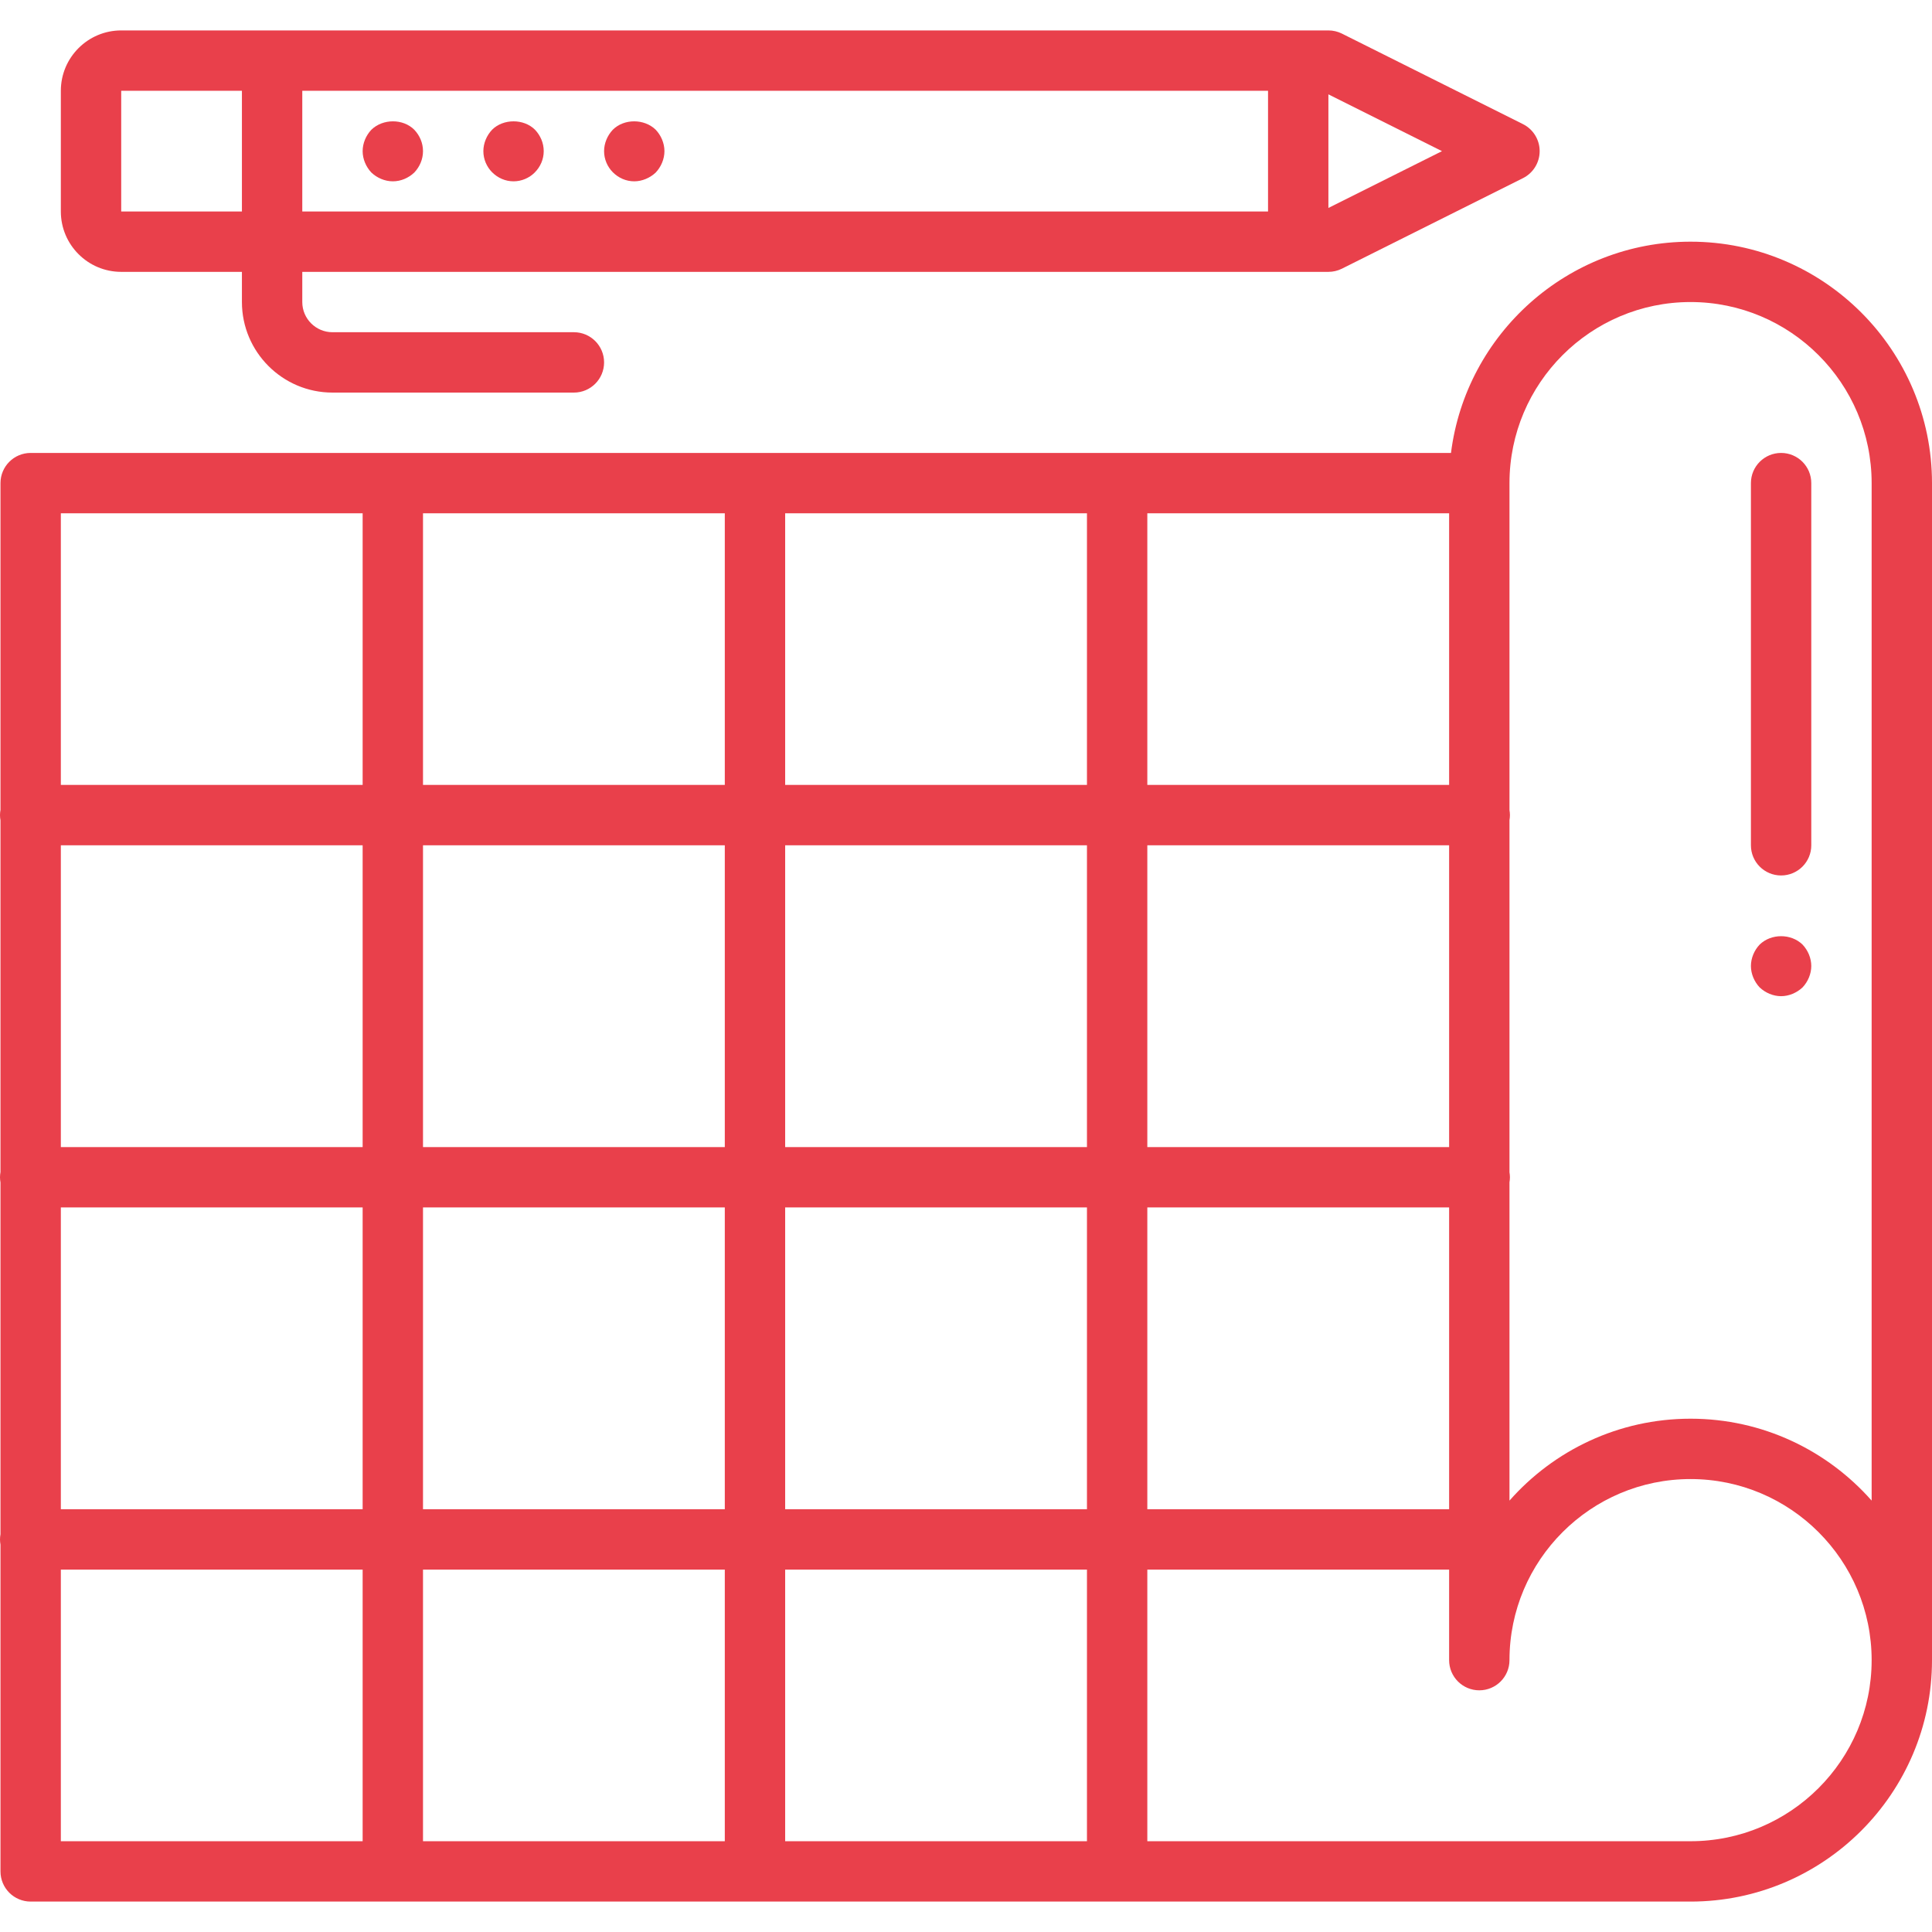
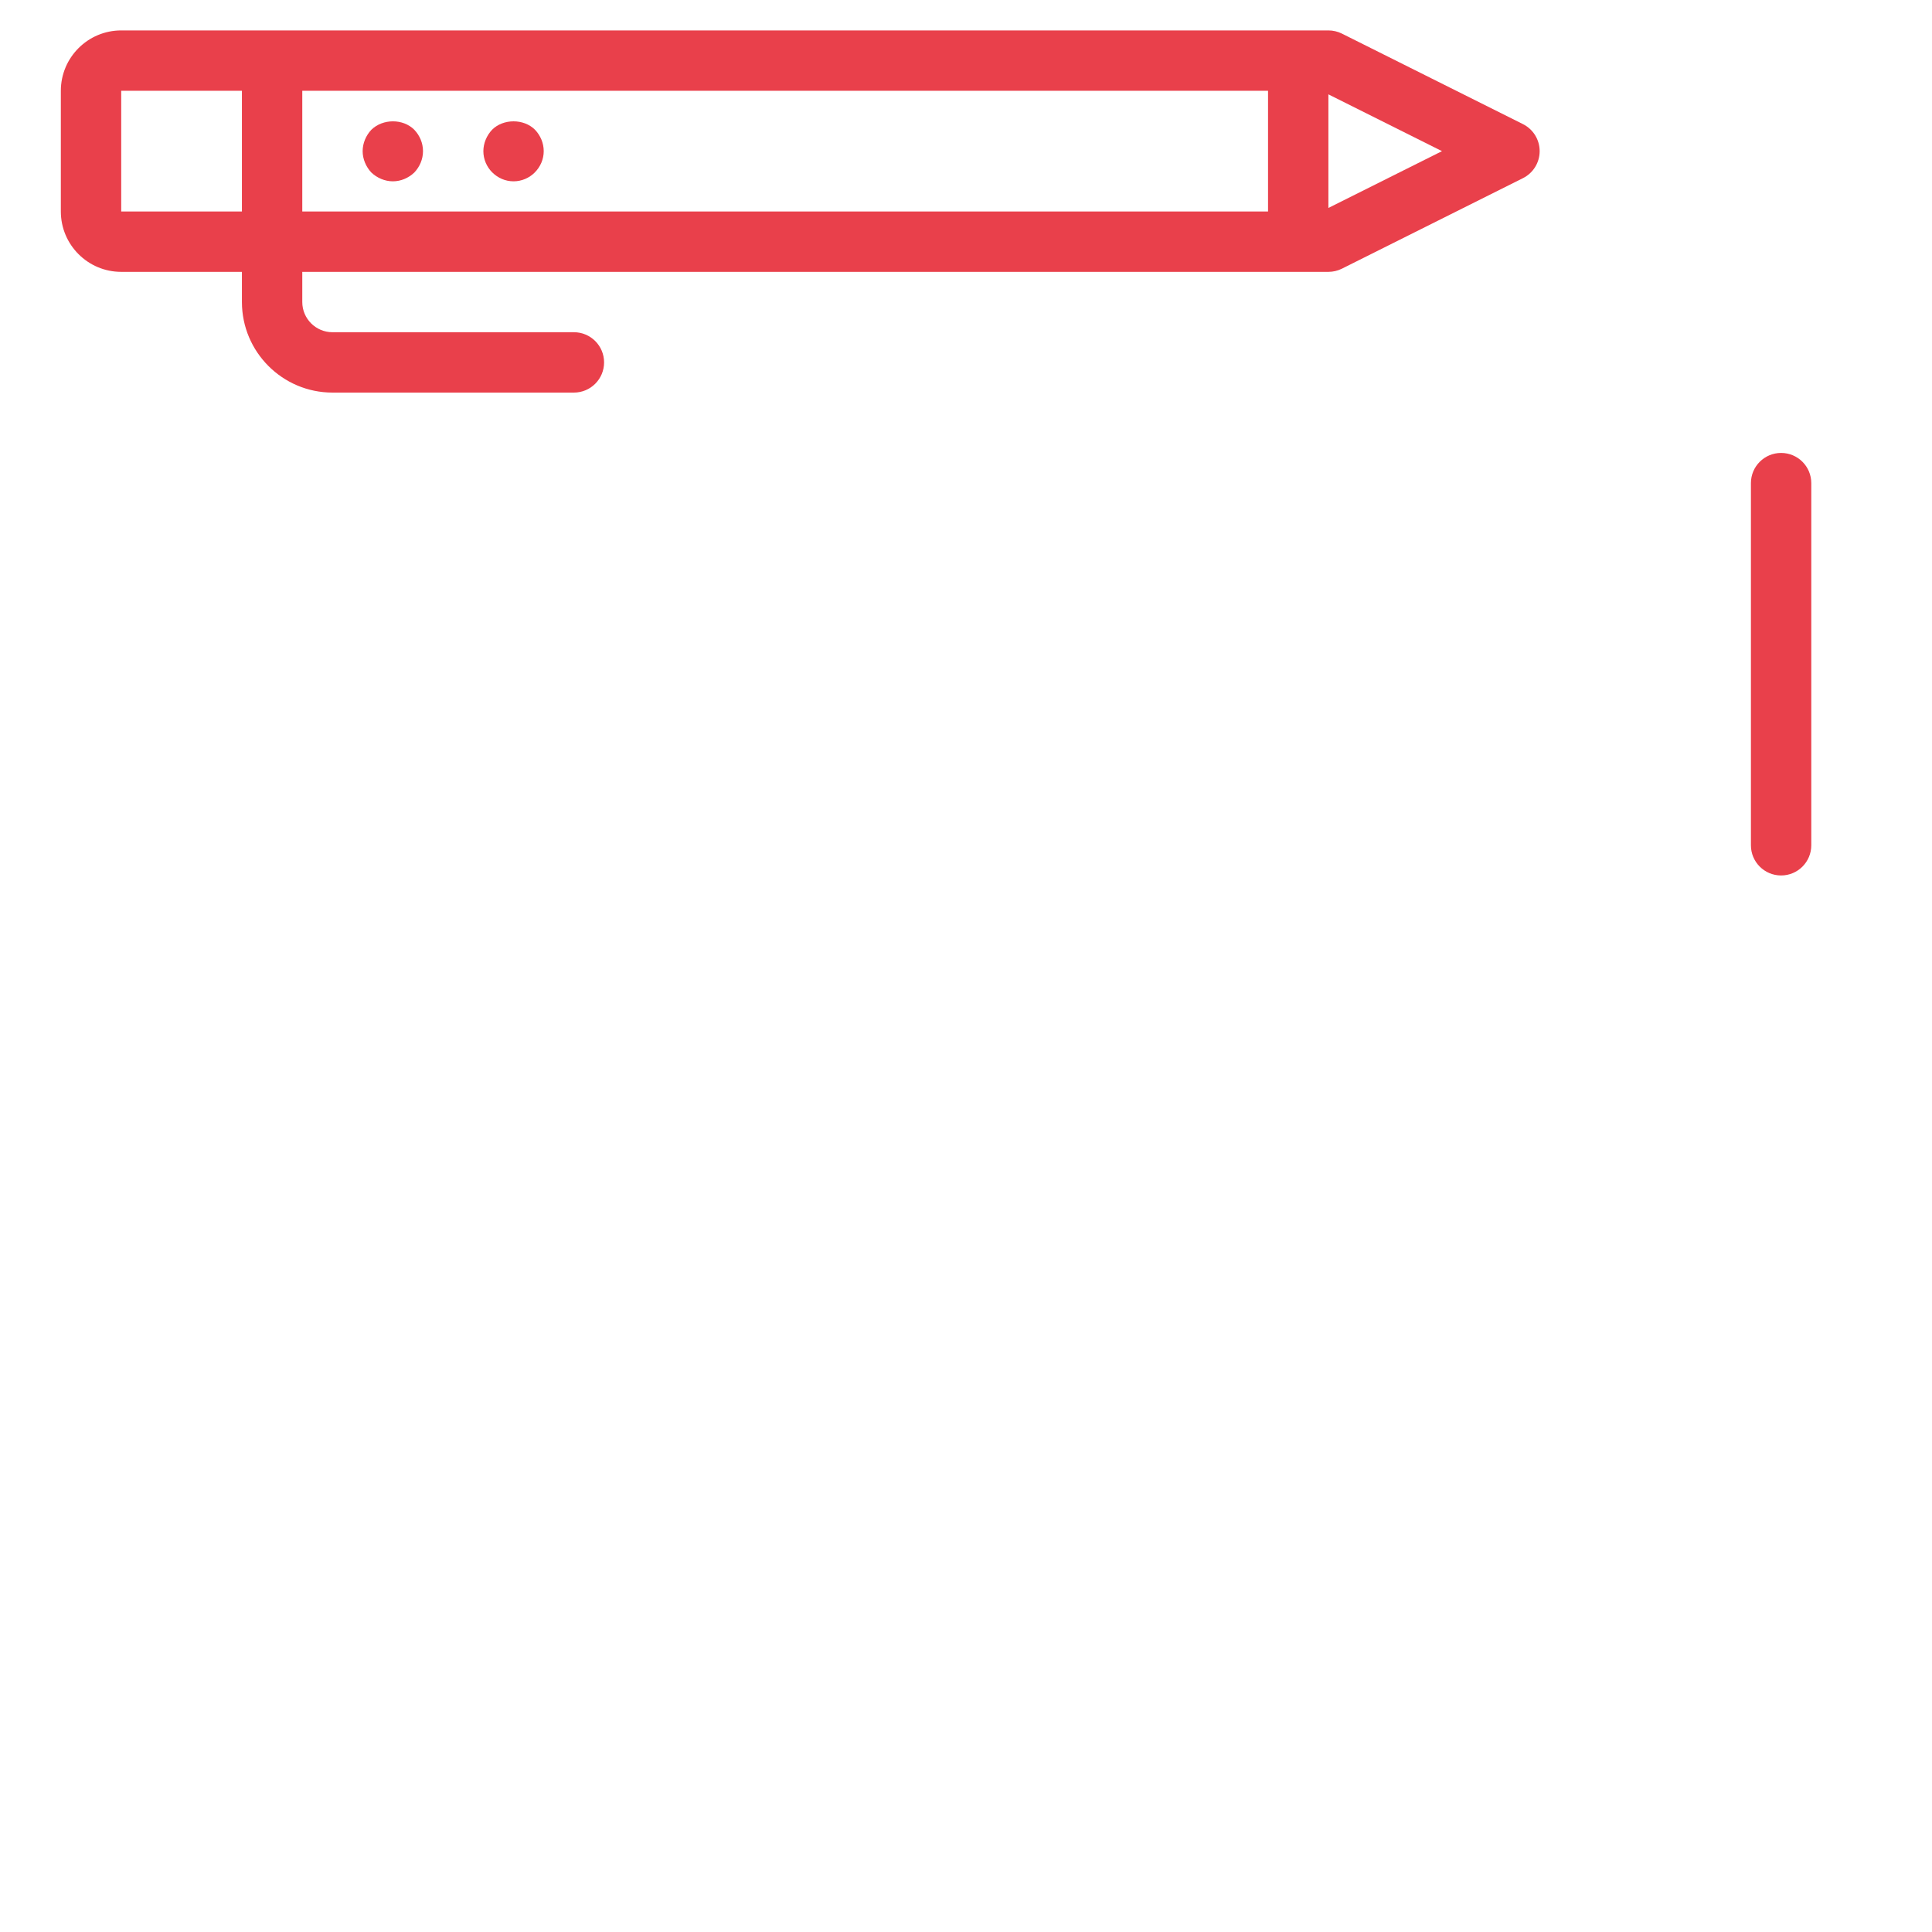
<svg xmlns="http://www.w3.org/2000/svg" width="512" height="512" viewBox="0 0 512 512" fill="none">
-   <path d="M448.016 64.048C415.448 64.048 388.479 88.522 384.528 120.034H8.126C3.711 120.034 0.128 123.609 0.128 128.032V214.624C0.049 215.075 0 215.536 0 216.01C0 216.484 0.049 216.945 0.128 217.396V310.6C0.049 311.051 0 311.512 0 311.986C0 312.46 0.049 312.921 0.128 313.372V406.575C0.049 407.027 0 407.488 0 407.962C0 408.436 0.049 408.897 0.128 409.348V495.94C0.128 500.363 3.711 503.938 8.126 503.938H448.016C483.295 503.938 512 475.233 512 439.954V128.032C512 92.753 483.295 64.048 448.016 64.048ZM384.032 303.988H304.052V224.008H384.032V303.988ZM288.056 303.988H208.076V224.008H288.056V303.988ZM208.076 208.012V136.03H288.056V208.012H208.076ZM192.08 208.012H112.1V136.03H192.08V208.012ZM192.08 224.008V303.988H112.1V224.008H192.08ZM96.104 303.988H16.124C16.124 264.081 16.124 254.001 16.124 224.008H96.104V303.988ZM16.124 319.984H96.104V399.964H16.124C16.124 369.971 16.124 359.891 16.124 319.984ZM112.1 319.984H192.08V399.964H112.1V319.984ZM192.08 415.96V487.942H112.1V415.96H192.08ZM208.076 415.96H288.056V487.942H208.076V415.96ZM208.076 399.964V319.984H288.056V399.964H208.076ZM304.052 319.984H384.032V399.964H304.052V319.984ZM384.032 208.012H304.052V136.03H384.032V208.012ZM96.104 136.03V208.012H16.124C16.124 184.588 16.124 136.03 16.124 136.03H96.104ZM16.124 415.96H96.104V487.942H16.124C16.124 487.942 16.124 439.384 16.124 415.96ZM448.016 487.942H304.052V415.96H384.032V439.954C384.032 444.377 387.615 447.952 392.03 447.952C396.445 447.952 400.028 444.377 400.028 439.954C400.028 413.489 421.551 391.966 448.016 391.966C474.481 391.966 496.004 413.489 496.004 439.954C496.004 466.419 474.481 487.942 448.016 487.942ZM496.004 397.677C484.271 384.376 467.107 375.97 448.016 375.97C428.925 375.97 411.753 384.376 400.028 397.677V313.32C400.101 312.885 400.148 312.442 400.148 311.986C400.148 311.53 400.101 311.087 400.028 310.652V217.344C400.101 216.909 400.148 216.466 400.148 216.01C400.148 215.554 400.101 215.111 400.028 214.676V128.032C400.028 101.567 421.551 80.044 448.016 80.044C474.481 80.044 496.004 101.567 496.004 128.032V397.677Z" fill="#E9404B" />
-   <path d="M466.331 250.321C464.891 251.833 464.012 253.92 464.012 256C464.012 258.08 464.892 260.159 466.331 261.679C467.851 263.119 469.93 263.998 472.01 263.998C474.081 263.998 476.169 263.11 477.689 261.679C479.129 260.159 480.008 258.08 480.008 256C480.008 253.92 479.128 251.833 477.689 250.321C474.649 247.362 469.371 247.362 466.331 250.321Z" fill="#E9404B" />
  <path d="M472.01 120.034C467.595 120.034 464.012 123.609 464.012 128.032V224.008C464.012 228.431 467.595 232.006 472.01 232.006C476.425 232.006 480.008 228.431 480.008 224.008V128.032C480.008 123.609 476.425 120.034 472.01 120.034Z" fill="#E9404B" />
  <path d="M32.12 72.046H64.112V80.044C64.112 93.273 74.877 104.038 88.106 104.038H152.09C156.505 104.038 160.088 100.463 160.088 96.04C160.088 91.617 156.505 88.042 152.09 88.042H88.106C83.699 88.042 80.108 84.459 80.108 80.044V72.046H352.04C353.28 72.046 354.503 71.758 355.615 71.206L403.603 47.212C406.314 45.852 408.026 43.085 408.026 40.054C408.026 37.023 406.314 34.255 403.603 32.896L355.615 8.902C354.511 8.35 353.28 8.062 352.04 8.062H32.12C23.298 8.062 16.124 15.236 16.124 24.058V56.05C16.124 64.872 23.298 72.046 32.12 72.046ZM336.044 56.05H80.108V24.058H336.044V56.05ZM382.144 40.054L352.04 55.106V25.002L382.144 40.054ZM32.12 24.058H64.112V56.05H32.12V24.058Z" fill="#E9404B" />
  <path d="M98.423 45.733C99.943 47.173 102.022 48.052 104.102 48.052C106.261 48.052 108.261 47.164 109.781 45.733C111.221 44.213 112.1 42.214 112.1 40.054C112.1 37.887 111.22 35.887 109.781 34.375C106.822 31.416 101.463 31.416 98.424 34.375C96.984 35.887 96.105 37.974 96.105 40.054C96.104 42.133 96.984 44.213 98.423 45.733Z" fill="#E9404B" />
  <path d="M136.094 48.052C138.253 48.052 140.253 47.164 141.693 45.733C143.213 44.213 144.092 42.214 144.092 40.054C144.092 37.887 143.212 35.887 141.773 34.375C138.814 31.416 133.375 31.416 130.416 34.375C128.976 35.887 128.097 37.974 128.097 40.054C128.097 42.205 128.977 44.205 130.416 45.653C131.935 47.172 133.935 48.052 136.094 48.052Z" fill="#E9404B" />
-   <path d="M168.086 48.052C170.157 48.052 172.245 47.164 173.765 45.733C175.205 44.213 176.084 42.134 176.084 40.054C176.084 37.974 175.204 35.887 173.765 34.375C170.726 31.416 165.367 31.416 162.408 34.375C160.968 35.887 160.089 37.974 160.089 40.054C160.089 42.205 160.969 44.205 162.408 45.653C163.927 47.172 165.927 48.052 168.086 48.052Z" fill="#E9404B" />
</svg>